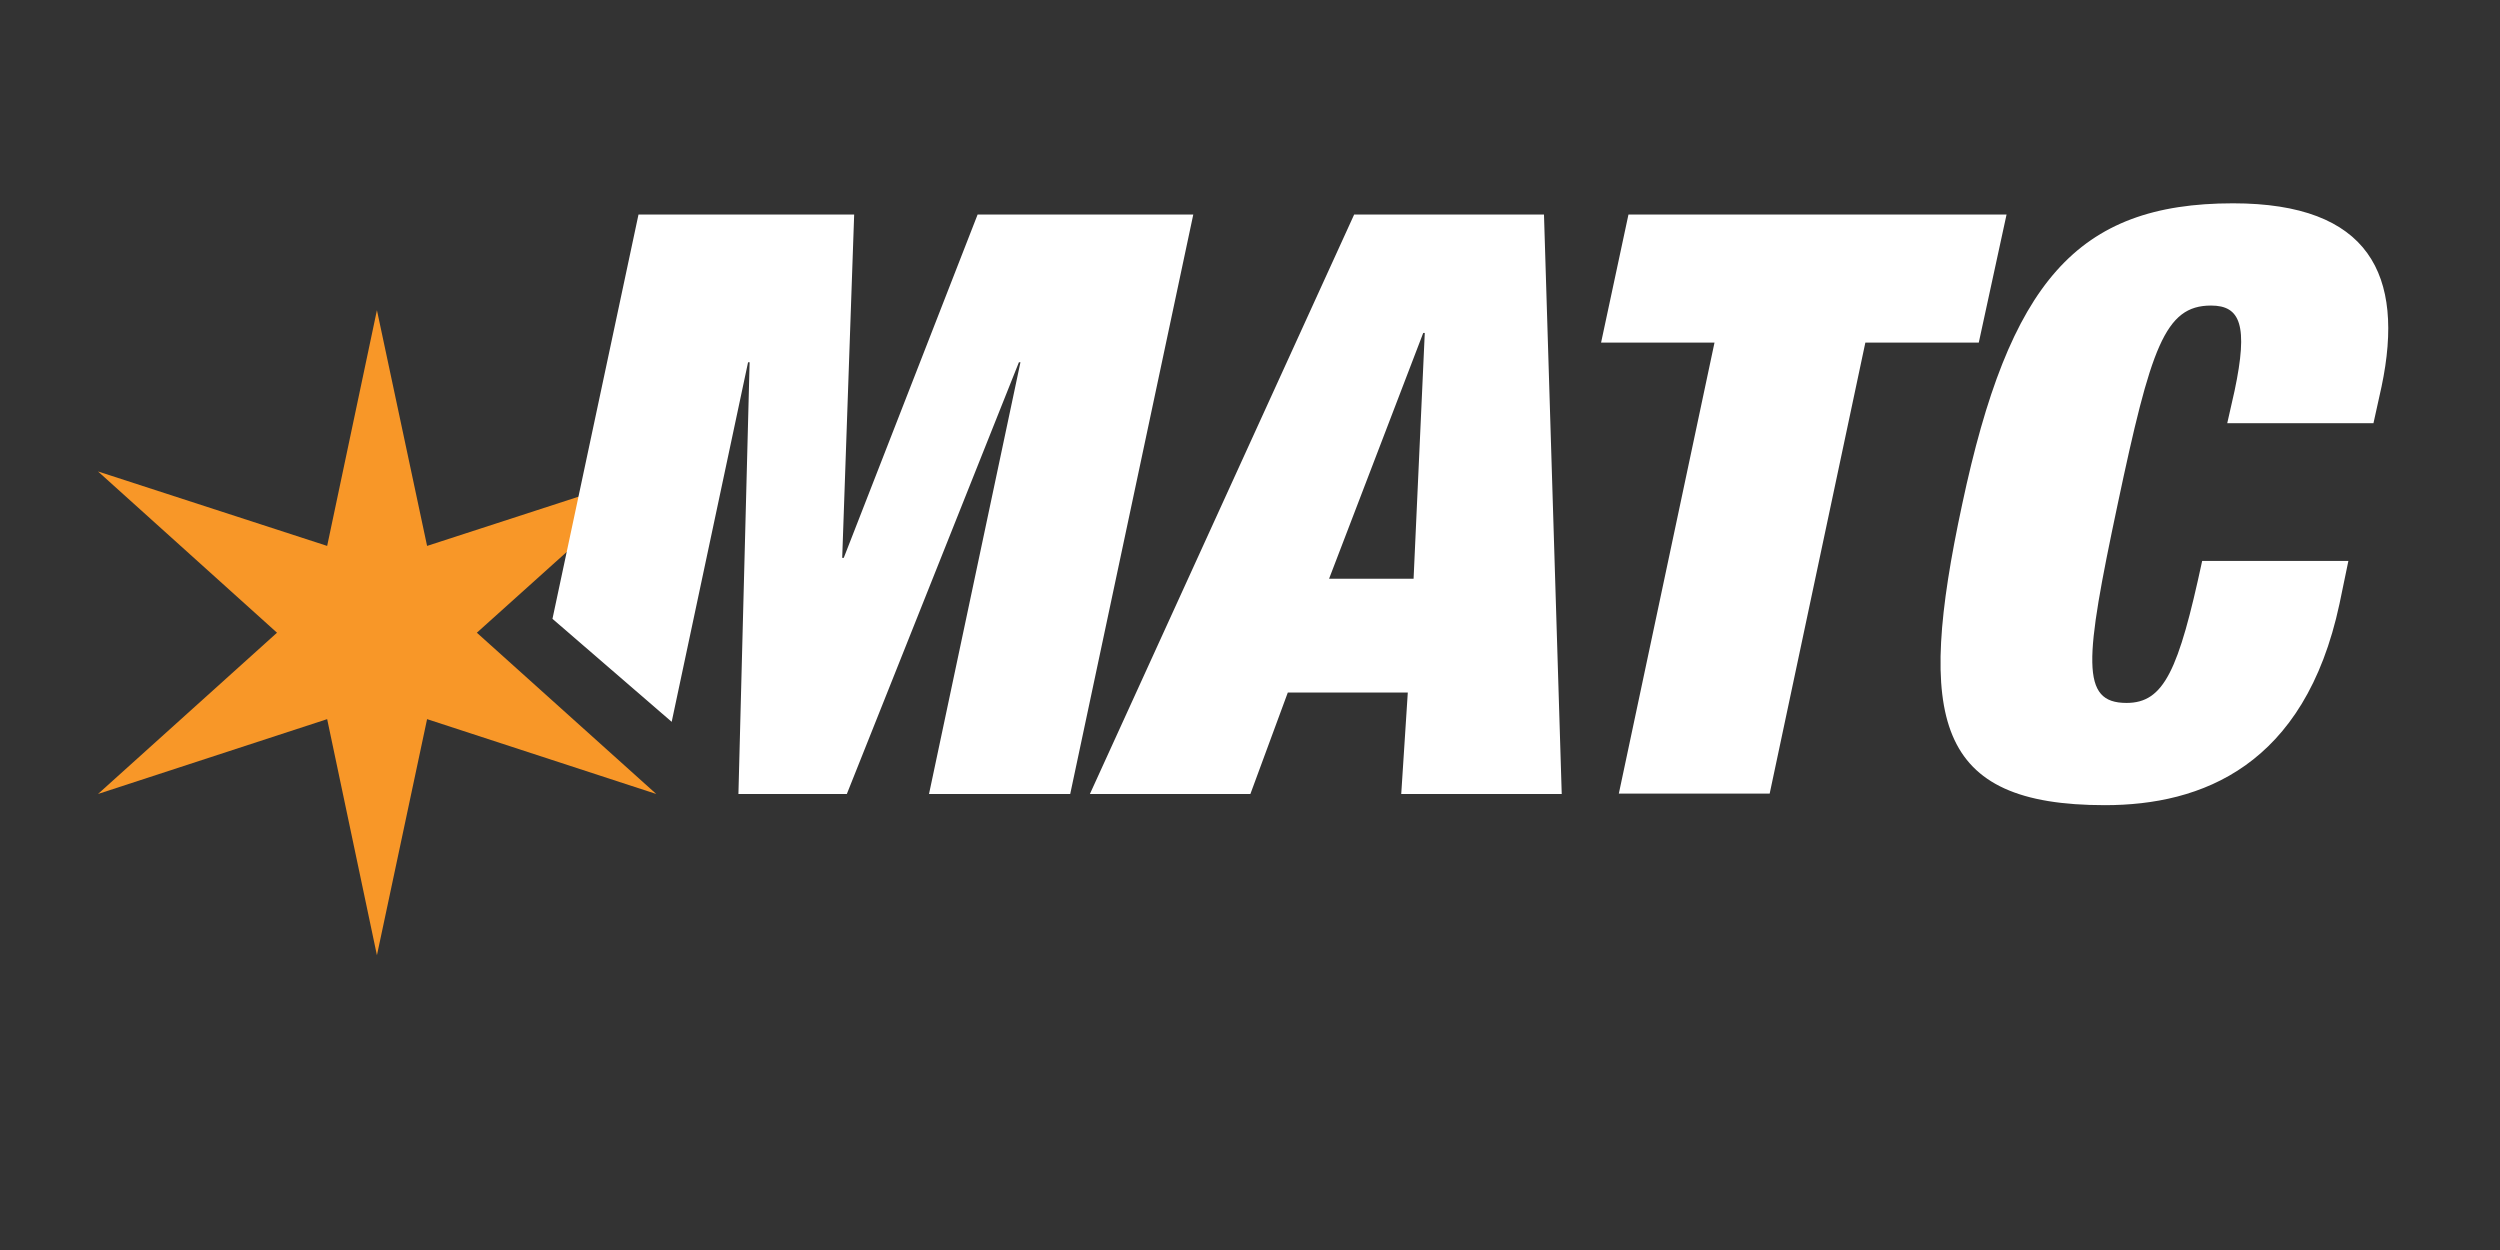
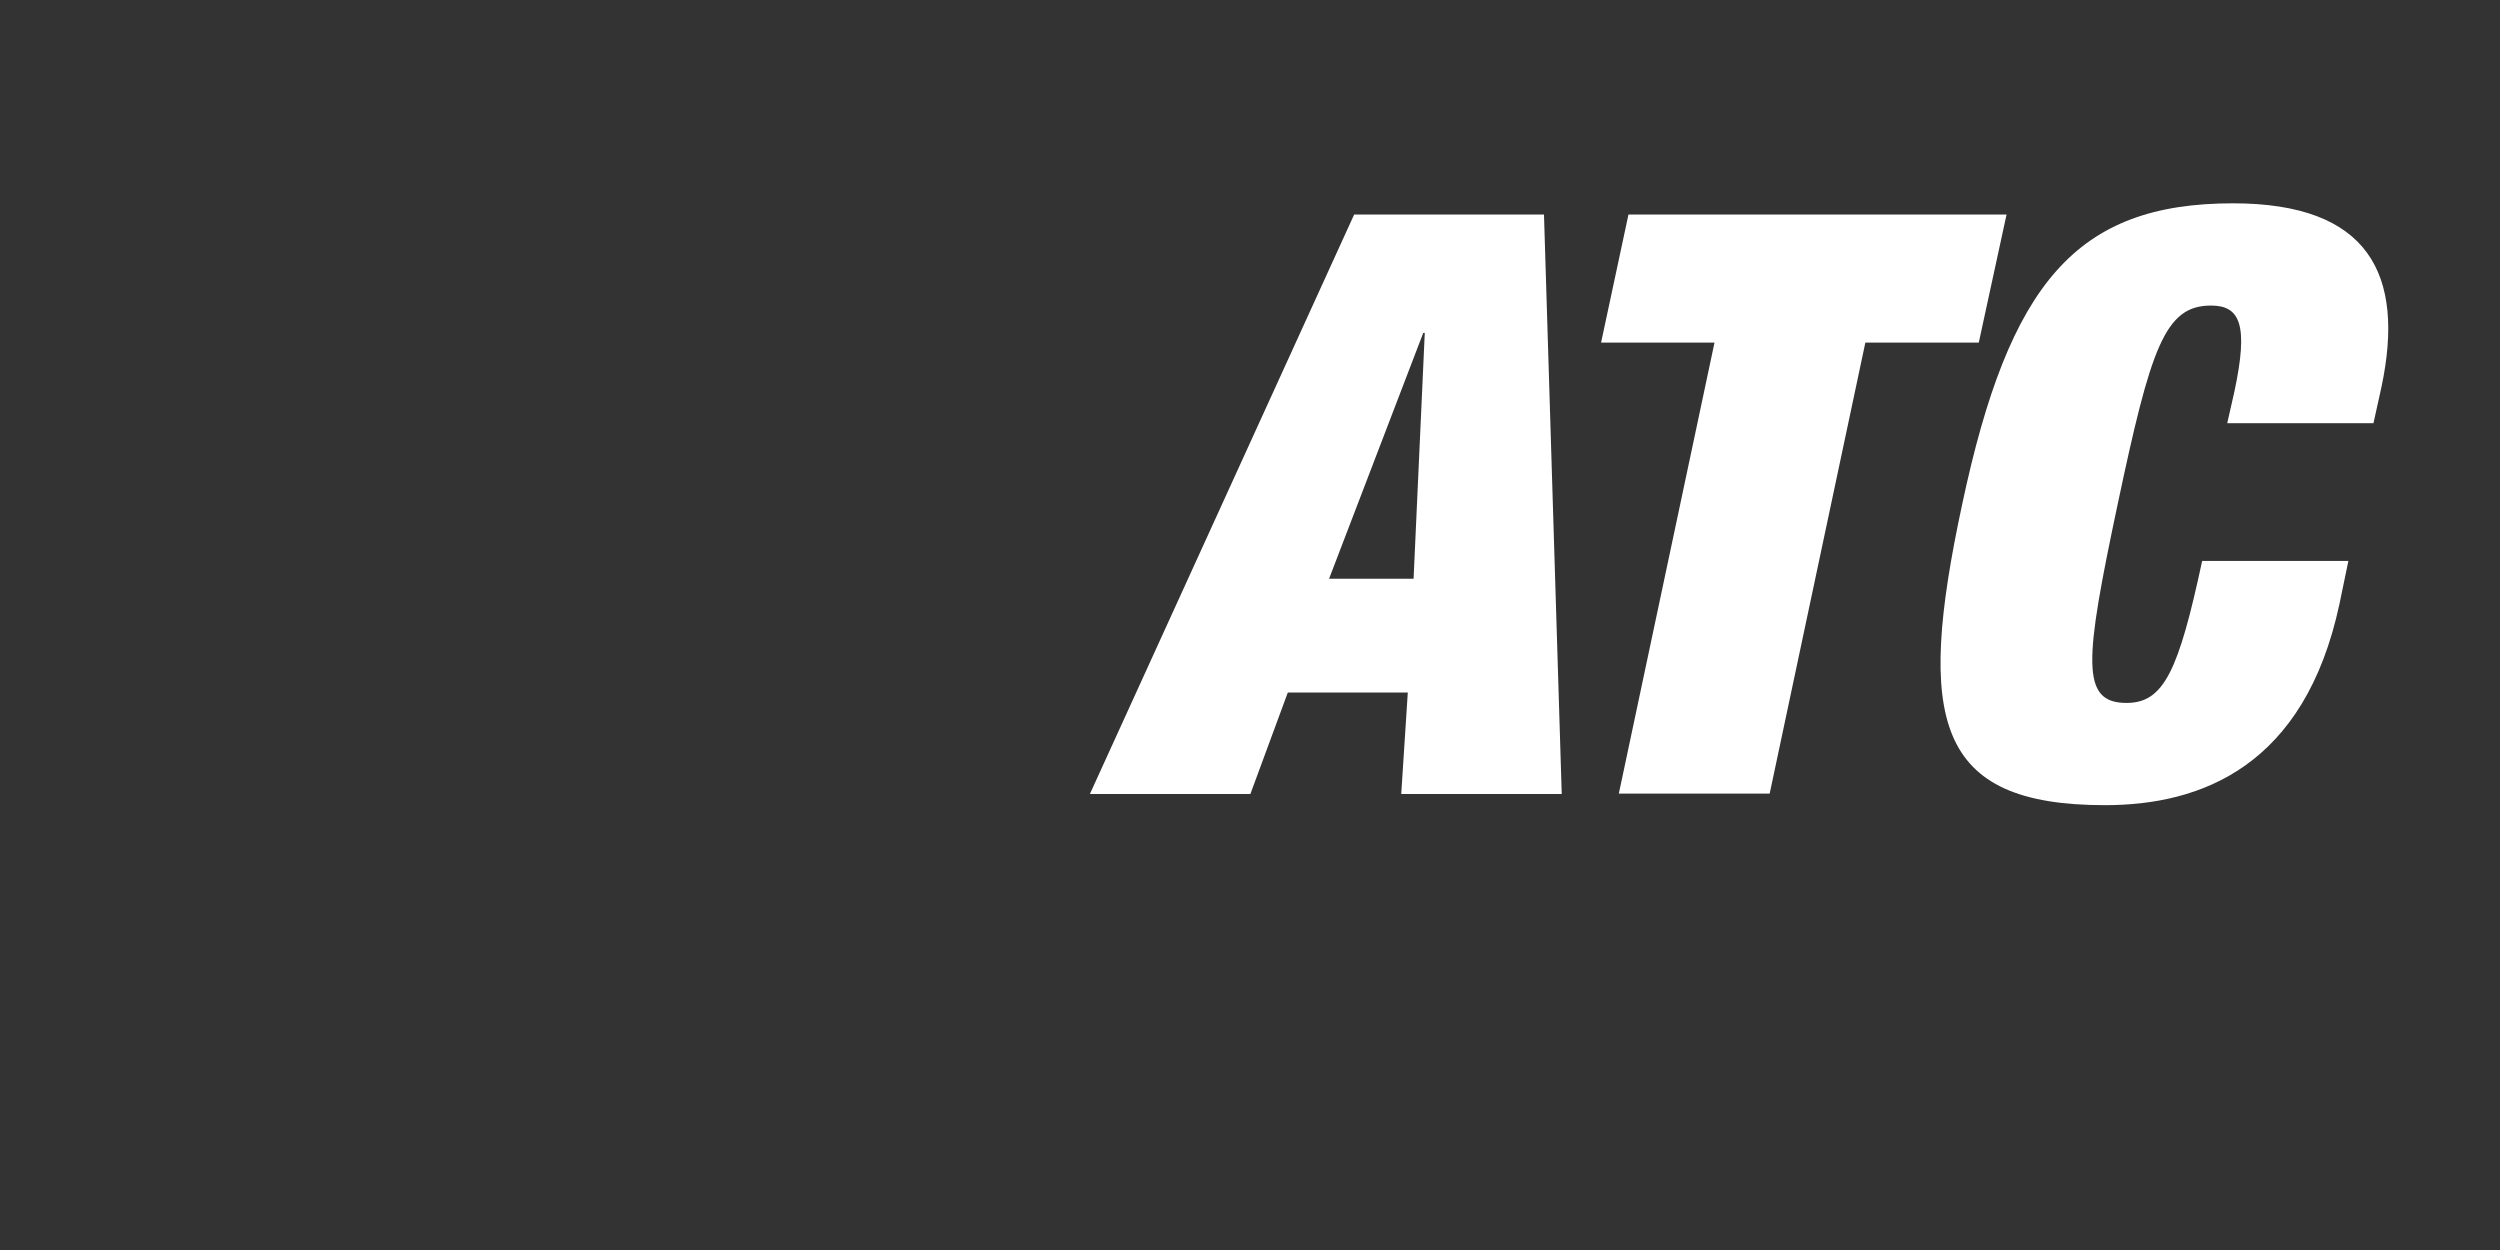
<svg xmlns="http://www.w3.org/2000/svg" version="1.1" id="Layer_1" x="0px" y="0px" viewBox="0 0 648 324" style="enable-background:new 0 0 648 324;" xml:space="preserve">
  <rect x="0" y="0" width="648" height="324" fill="#333333" stroke="none" />
  <style type="text/css">
	.st0{fill:#FFFFFF;}
	.st1{fill-rule:evenodd;clip-rule:evenodd;fill:#F89728;}
</style>
  <path class="st0" d="M351,55.6h49.2l4.6,150.2h-41.6l1.7-26.3h-31.1l-9.7,26.3h-41.6L351,55.6L351,55.6z M369.3,86.3h-0.4  l-24.4,63.7h21.9L369.3,86.3L369.3,86.3z" />
  <path class="st0" d="M444.4,88.8h-29.4l7.1-33.2h98l-7.2,33.2h-29.4l-24.8,116.9h-39.1L444.4,88.8L444.4,88.8z" />
  <path class="st0" d="M579.2,101.3c3.6-17,1.5-22.1-6.1-22.1c-12,0-15.6,10.9-24.2,51.5c-8.6,40.6-9.7,51.5,2.3,51.5  c9.7,0,13.5-8.4,19.6-36.8h37.9l-2.3,11.1c-9,42.1-35.8,52.2-60.8,52.2c-44,0-49-22.1-37-78c12.2-57.4,29.6-78,70.2-78  c35.3,0,44.6,18.5,38.5,47.5l-2.1,9.5h-37.9L579.2,101.3L579.2,101.3z" />
-   <polygon class="st1" points="123.6,164 170.1,122.2 110.7,141.5 97.7,80.4 84.8,141.5 25.4,122.2 71.8,164 71.8,164 25.4,205.8   84.8,186.4 97.7,247.6 110.7,186.4 110.7,186.4 170.1,205.8 " />
-   <polygon class="st0" points="253.4,55.6 218.7,144.6 218.3,144.6 221.4,55.6 165.5,55.6 143.2,160.4 174.1,187.1 193.9,93.9   194.3,93.9 191.4,205.8 219.5,205.8 264.1,93.9 264.5,93.9 240.8,205.8 277.4,205.8 309.3,55.6 " />
</svg>